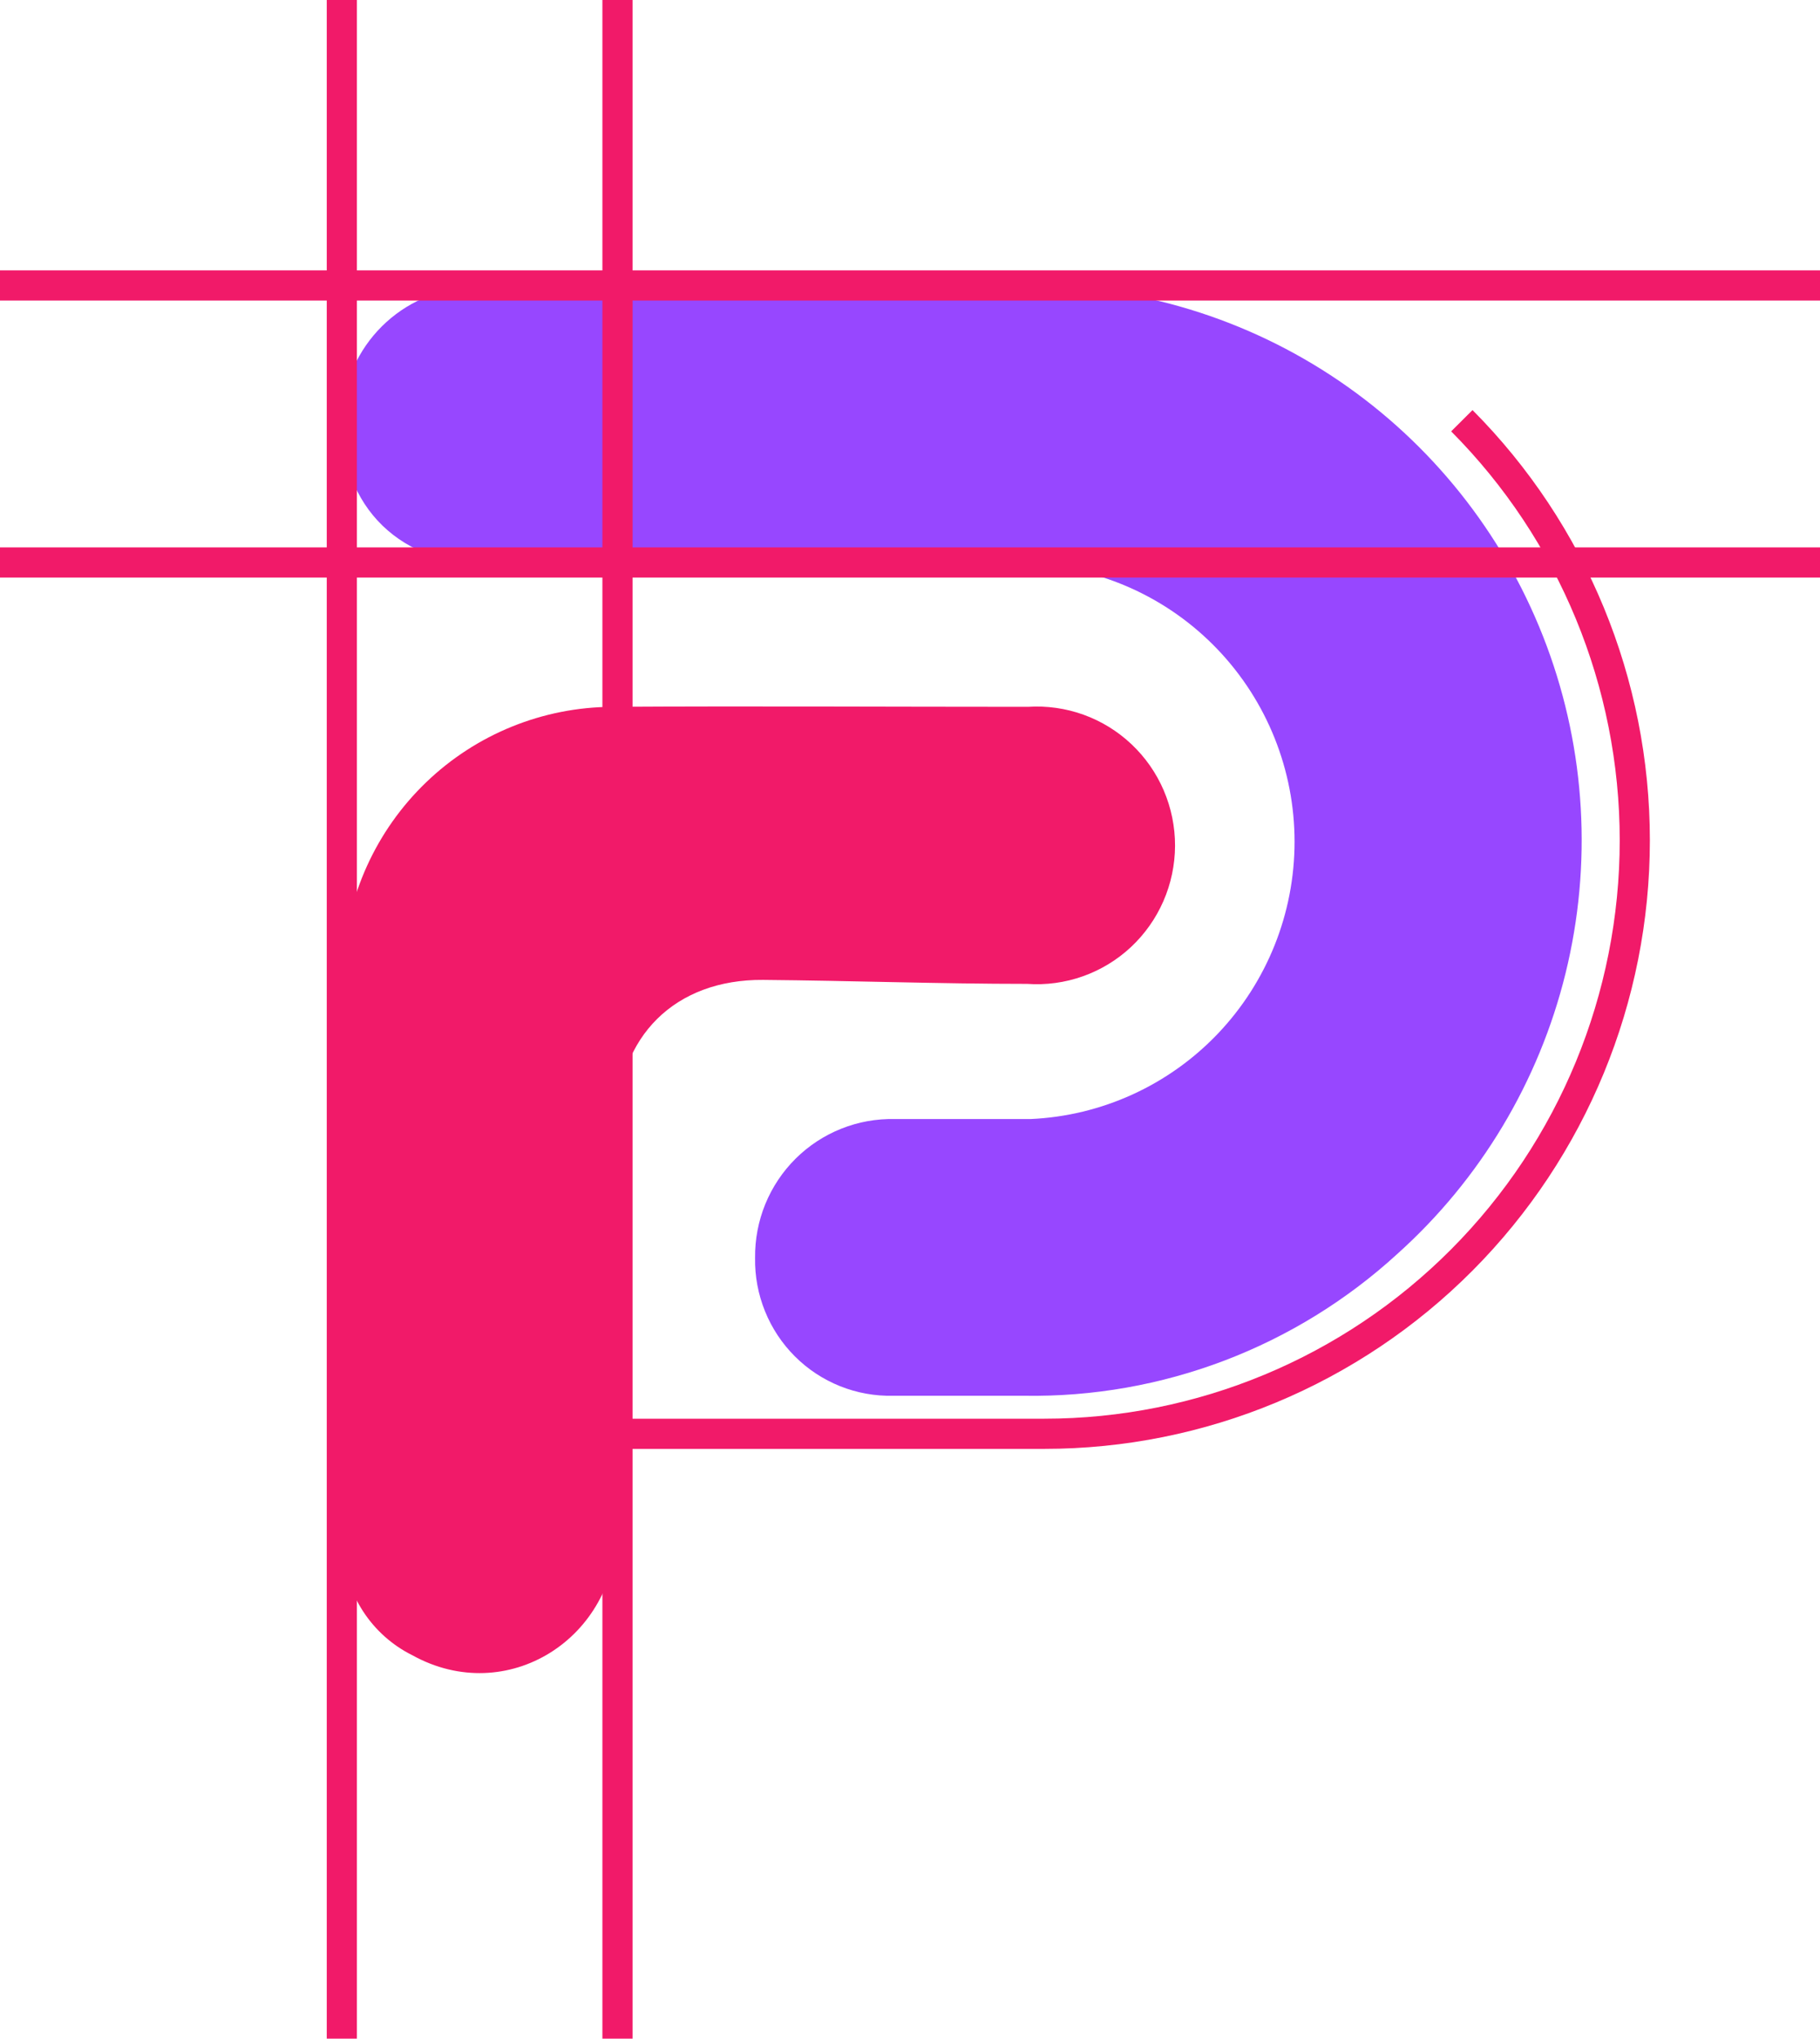
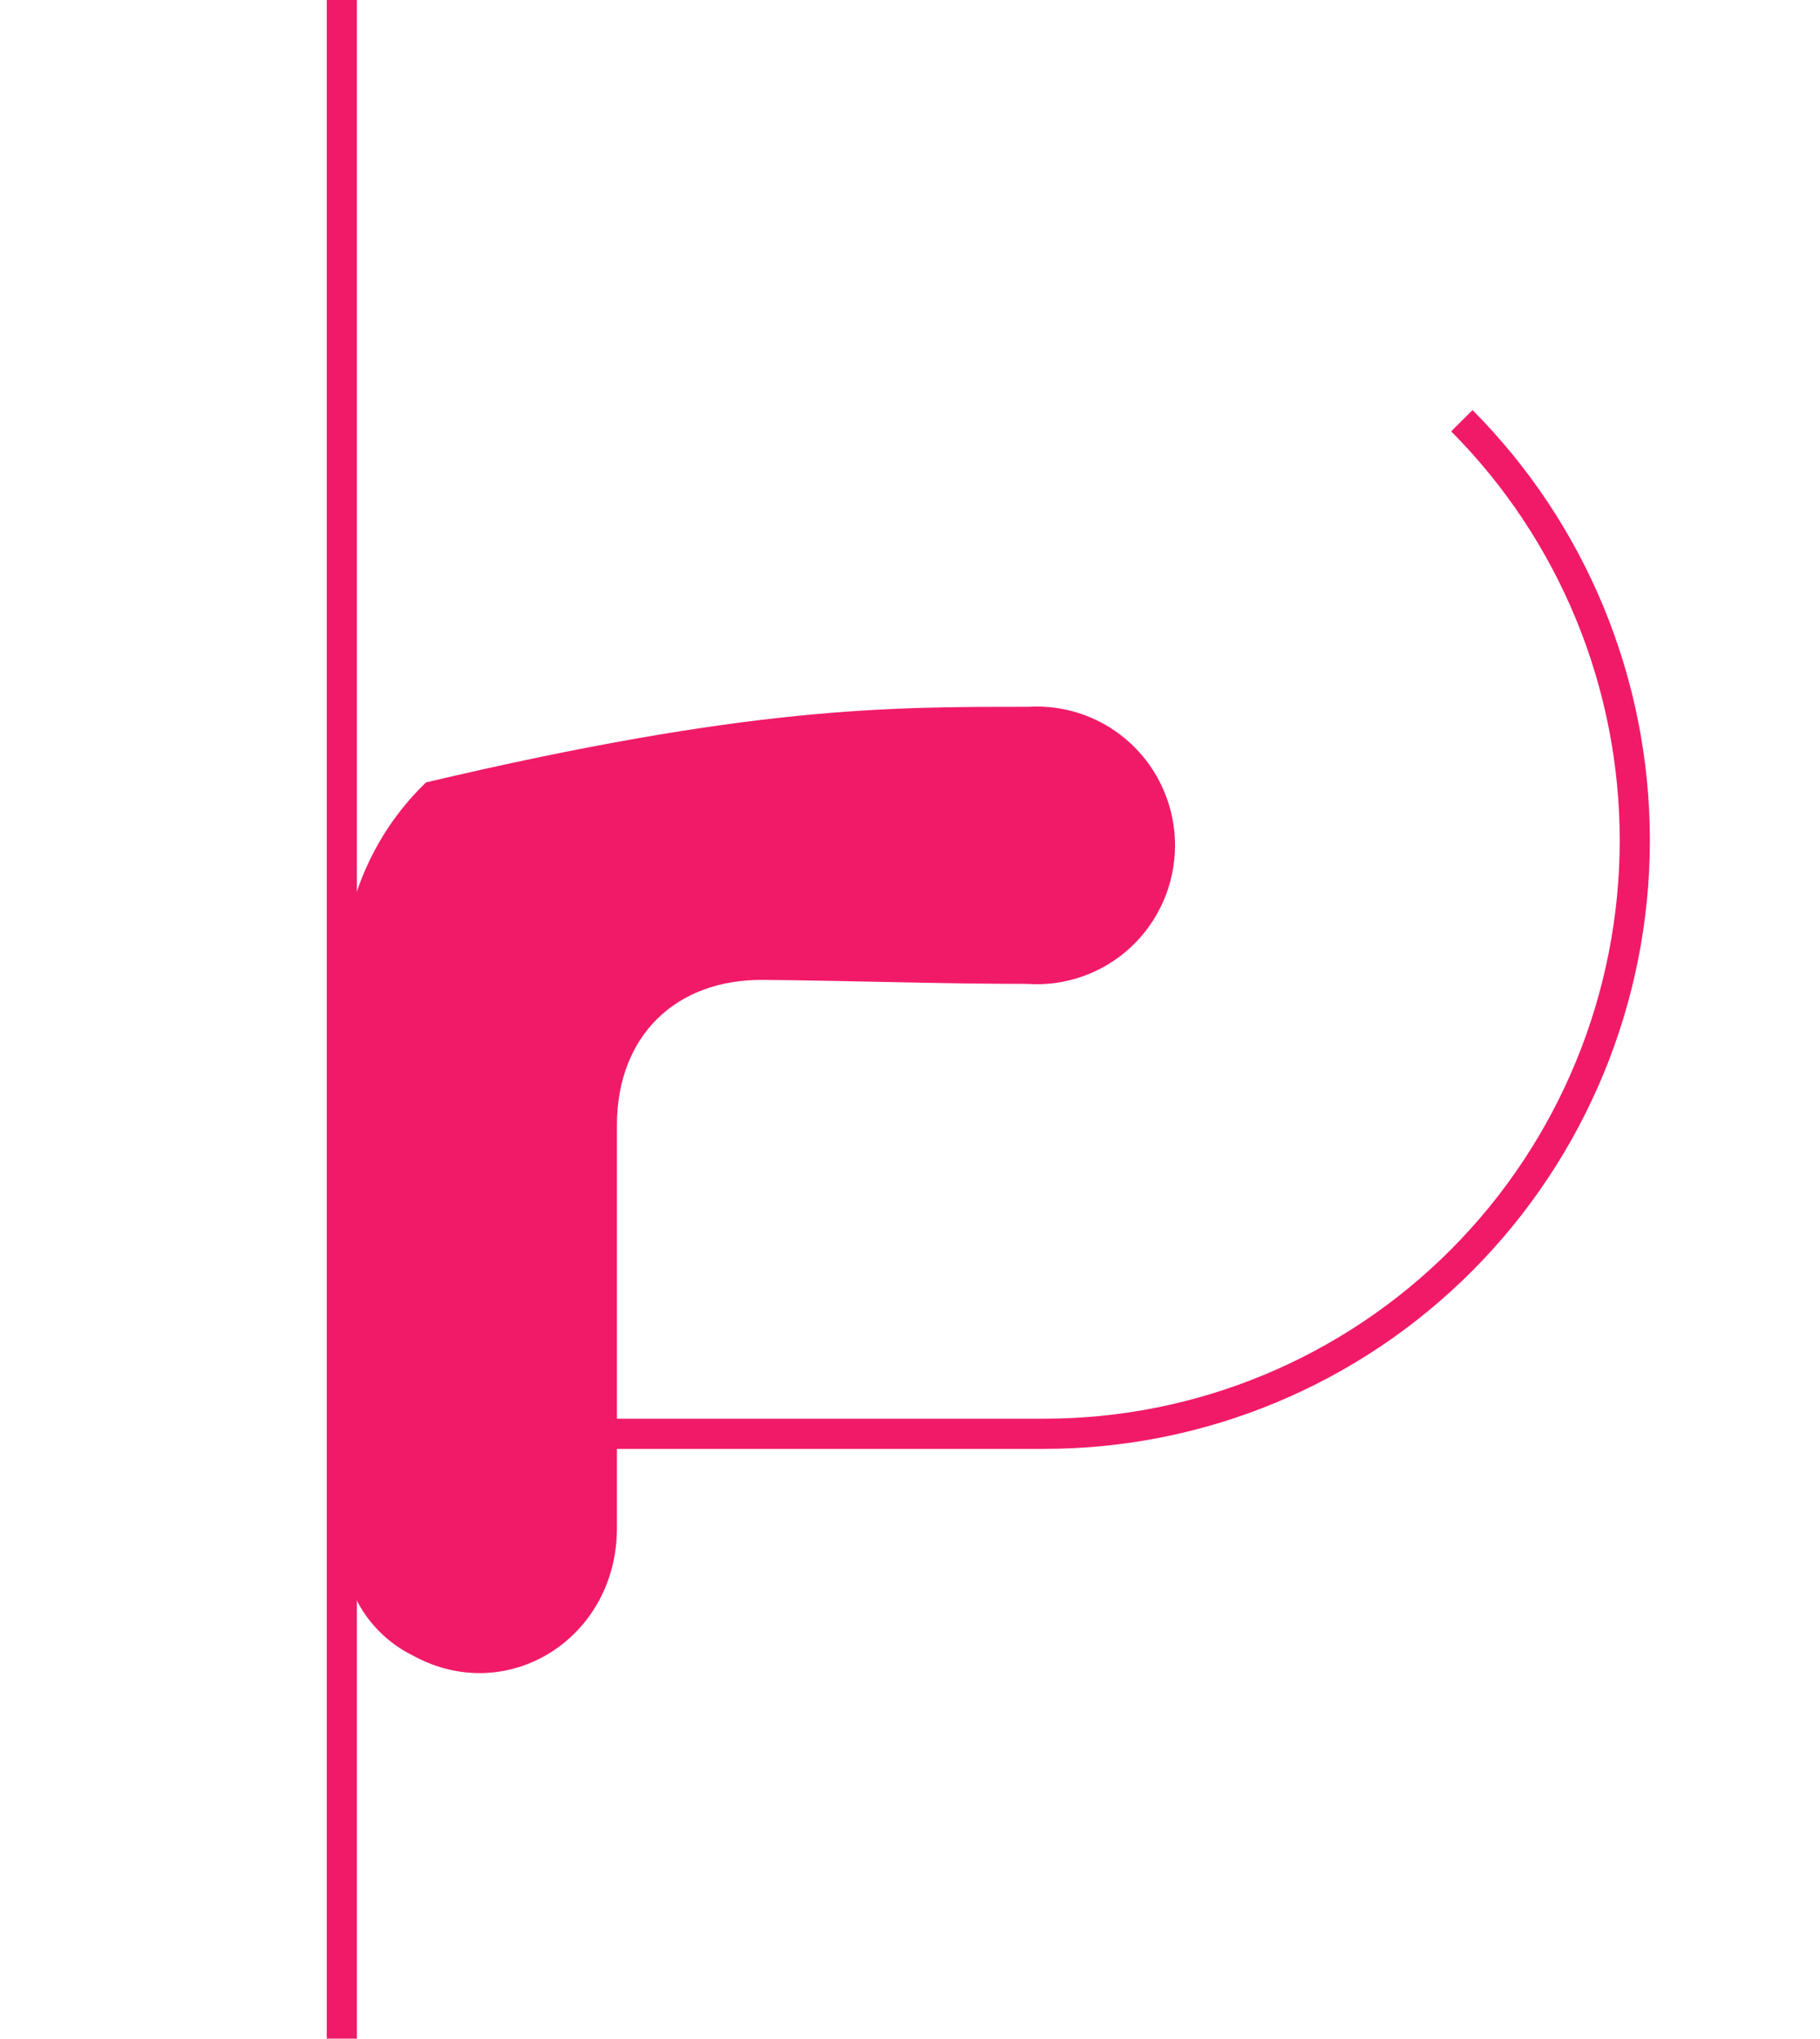
<svg xmlns="http://www.w3.org/2000/svg" width="67" height="75" viewBox="0 0 67 75" fill="none">
  <g clip-path="url(#clip0_283_2066)">
    <path d="M53.815 15.478C57.892 19.572 60.182 25.125 60.182 30.915C60.182 36.706 57.892 42.259 53.815 46.353C49.739 50.447 44.21 52.748 38.444 52.748H12.553" stroke="#F11A69" stroke-width="1.11" stroke-miterlimit="10" />
-     <path d="M28.387 10.509C31.657 10.509 34.924 10.509 38.194 10.509C42.285 10.566 46.264 11.863 49.609 14.229C52.954 16.595 55.51 19.92 56.942 23.77C58.374 27.619 58.615 31.813 57.634 35.802C56.653 39.792 54.495 43.391 51.443 46.128C47.691 49.564 42.774 51.431 37.697 51.349C36.093 51.349 34.486 51.349 32.882 51.349C32.213 51.365 31.547 51.245 30.925 50.996C30.303 50.747 29.738 50.375 29.263 49.901C28.788 49.427 28.414 48.862 28.162 48.239C27.91 47.617 27.785 46.949 27.797 46.277C27.789 45.599 27.917 44.926 28.173 44.298C28.43 43.671 28.81 43.102 29.29 42.625C29.771 42.148 30.342 41.774 30.97 41.524C31.598 41.273 32.269 41.153 32.944 41.169C34.607 41.169 36.269 41.169 37.932 41.169C40.55 41.054 43.022 39.928 44.834 38.027C46.645 36.126 47.657 33.596 47.657 30.965C47.657 28.333 46.645 25.803 44.834 23.902C43.022 22 40.55 20.875 37.932 20.759C31.251 20.759 24.573 20.759 17.892 20.759C14.544 20.759 12.353 18.375 12.607 15.043C12.735 13.814 13.311 12.676 14.225 11.848C15.139 11.02 16.325 10.562 17.556 10.56C21.151 10.49 24.777 10.509 28.387 10.509Z" fill="#9747FF" />
-     <path d="M12.596 45.9C12.596 42.446 12.482 38.985 12.623 35.536C12.744 32.974 13.841 30.556 15.685 28.783C17.53 27.009 19.982 26.015 22.535 26.004C27.621 25.973 32.741 26.004 37.842 26.004C38.537 25.959 39.235 26.058 39.89 26.294C40.546 26.531 41.147 26.901 41.654 27.38C42.162 27.859 42.566 28.438 42.842 29.081C43.117 29.724 43.259 30.417 43.257 31.117C43.254 31.817 43.109 32.509 42.829 33.15C42.55 33.791 42.142 34.367 41.632 34.844C41.121 35.32 40.518 35.686 39.861 35.918C39.204 36.151 38.506 36.245 37.811 36.196C34.572 36.196 31.333 36.078 28.094 36.05C24.855 36.023 22.727 38.129 22.711 41.362C22.711 46.312 22.711 51.266 22.711 56.217C22.711 60.298 18.647 62.817 15.181 60.896C14.444 60.531 13.818 59.973 13.368 59.282C12.918 58.591 12.661 57.792 12.623 56.967C12.533 55.128 12.572 53.286 12.568 51.443C12.564 49.601 12.568 47.758 12.568 45.915L12.596 45.9Z" fill="#F11A69" />
-     <path d="M0 10.502H67" stroke="#F11A69" stroke-width="1.11" stroke-miterlimit="10" />
-     <path d="M0 20.693H67" stroke="#F11A69" stroke-width="1.11" stroke-miterlimit="10" />
-     <path d="M22.731 0V75" stroke="#F11A69" stroke-width="1.11" stroke-miterlimit="10" />
+     <path d="M12.596 45.9C12.596 42.446 12.482 38.985 12.623 35.536C12.744 32.974 13.841 30.556 15.685 28.783C27.621 25.973 32.741 26.004 37.842 26.004C38.537 25.959 39.235 26.058 39.89 26.294C40.546 26.531 41.147 26.901 41.654 27.38C42.162 27.859 42.566 28.438 42.842 29.081C43.117 29.724 43.259 30.417 43.257 31.117C43.254 31.817 43.109 32.509 42.829 33.15C42.55 33.791 42.142 34.367 41.632 34.844C41.121 35.32 40.518 35.686 39.861 35.918C39.204 36.151 38.506 36.245 37.811 36.196C34.572 36.196 31.333 36.078 28.094 36.05C24.855 36.023 22.727 38.129 22.711 41.362C22.711 46.312 22.711 51.266 22.711 56.217C22.711 60.298 18.647 62.817 15.181 60.896C14.444 60.531 13.818 59.973 13.368 59.282C12.918 58.591 12.661 57.792 12.623 56.967C12.533 55.128 12.572 53.286 12.568 51.443C12.564 49.601 12.568 47.758 12.568 45.915L12.596 45.9Z" fill="#F11A69" />
    <path d="M12.584 0V75" stroke="#F11A69" stroke-width="1.11" stroke-miterlimit="10" />
  </g>
  <defs>
    <clipPath id="clip0_283_2066">
      <rect width="67" height="75" fill="white" />
    </clipPath>
  </defs>
</svg>